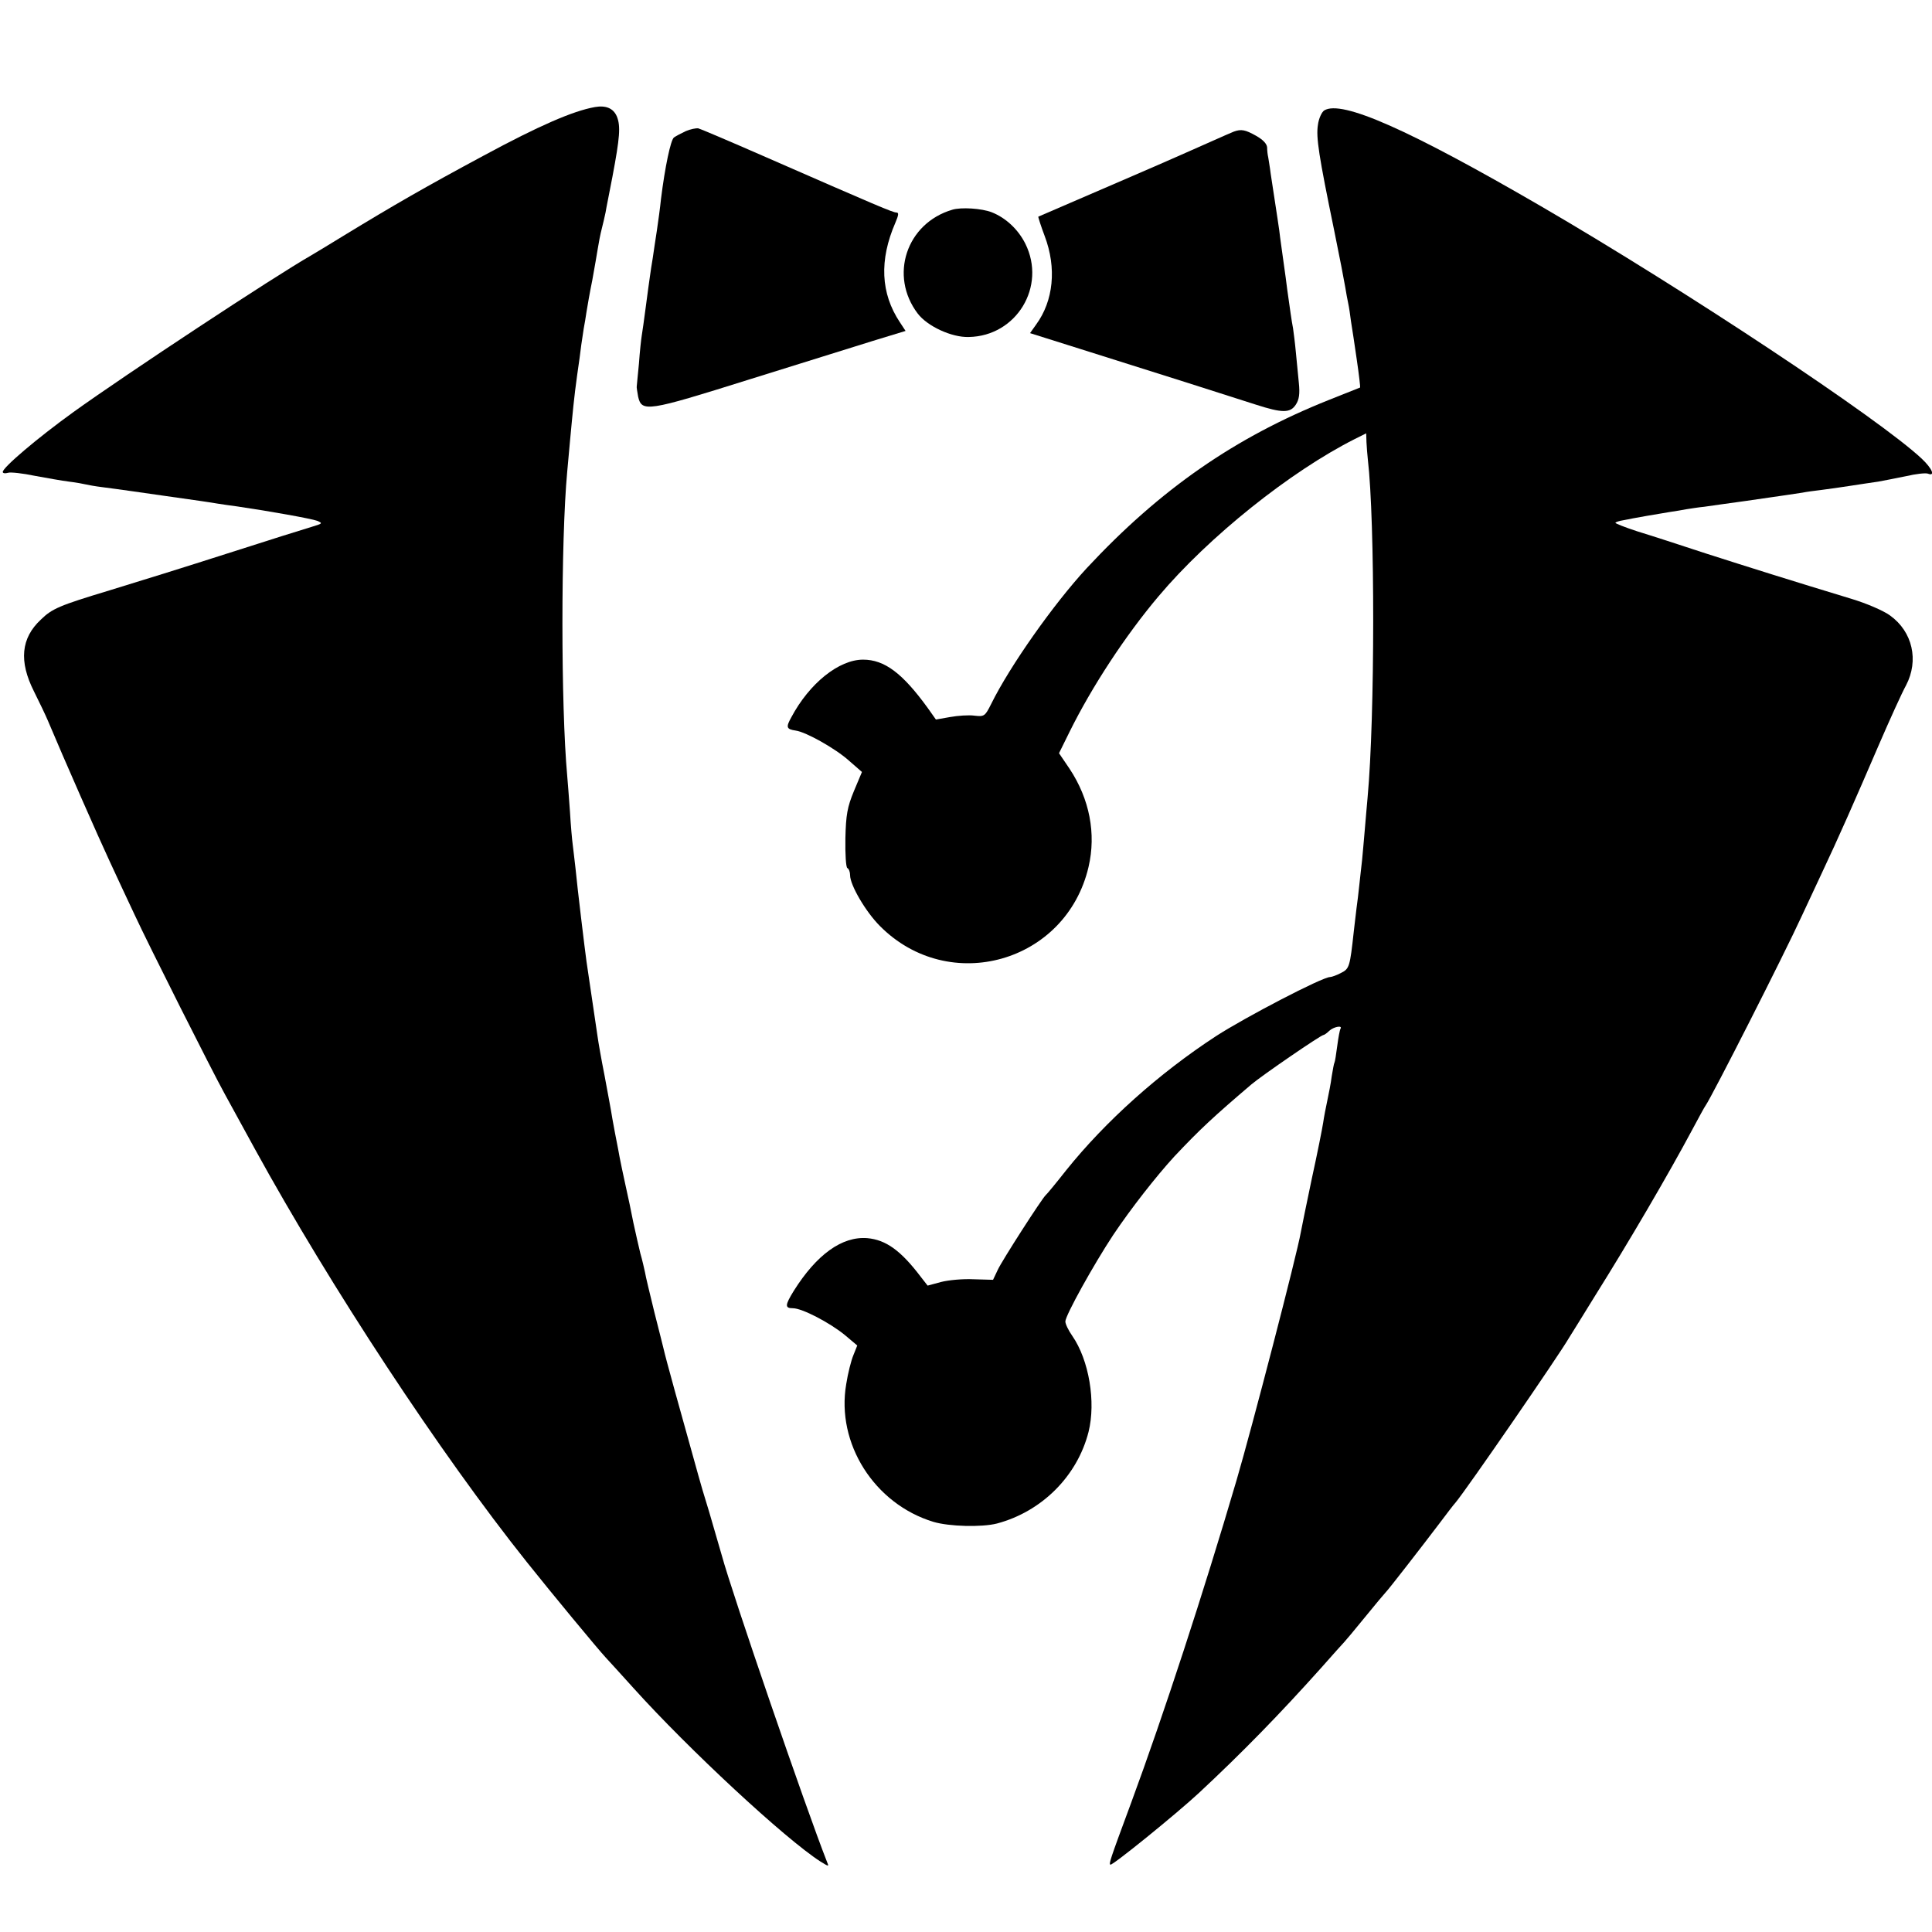
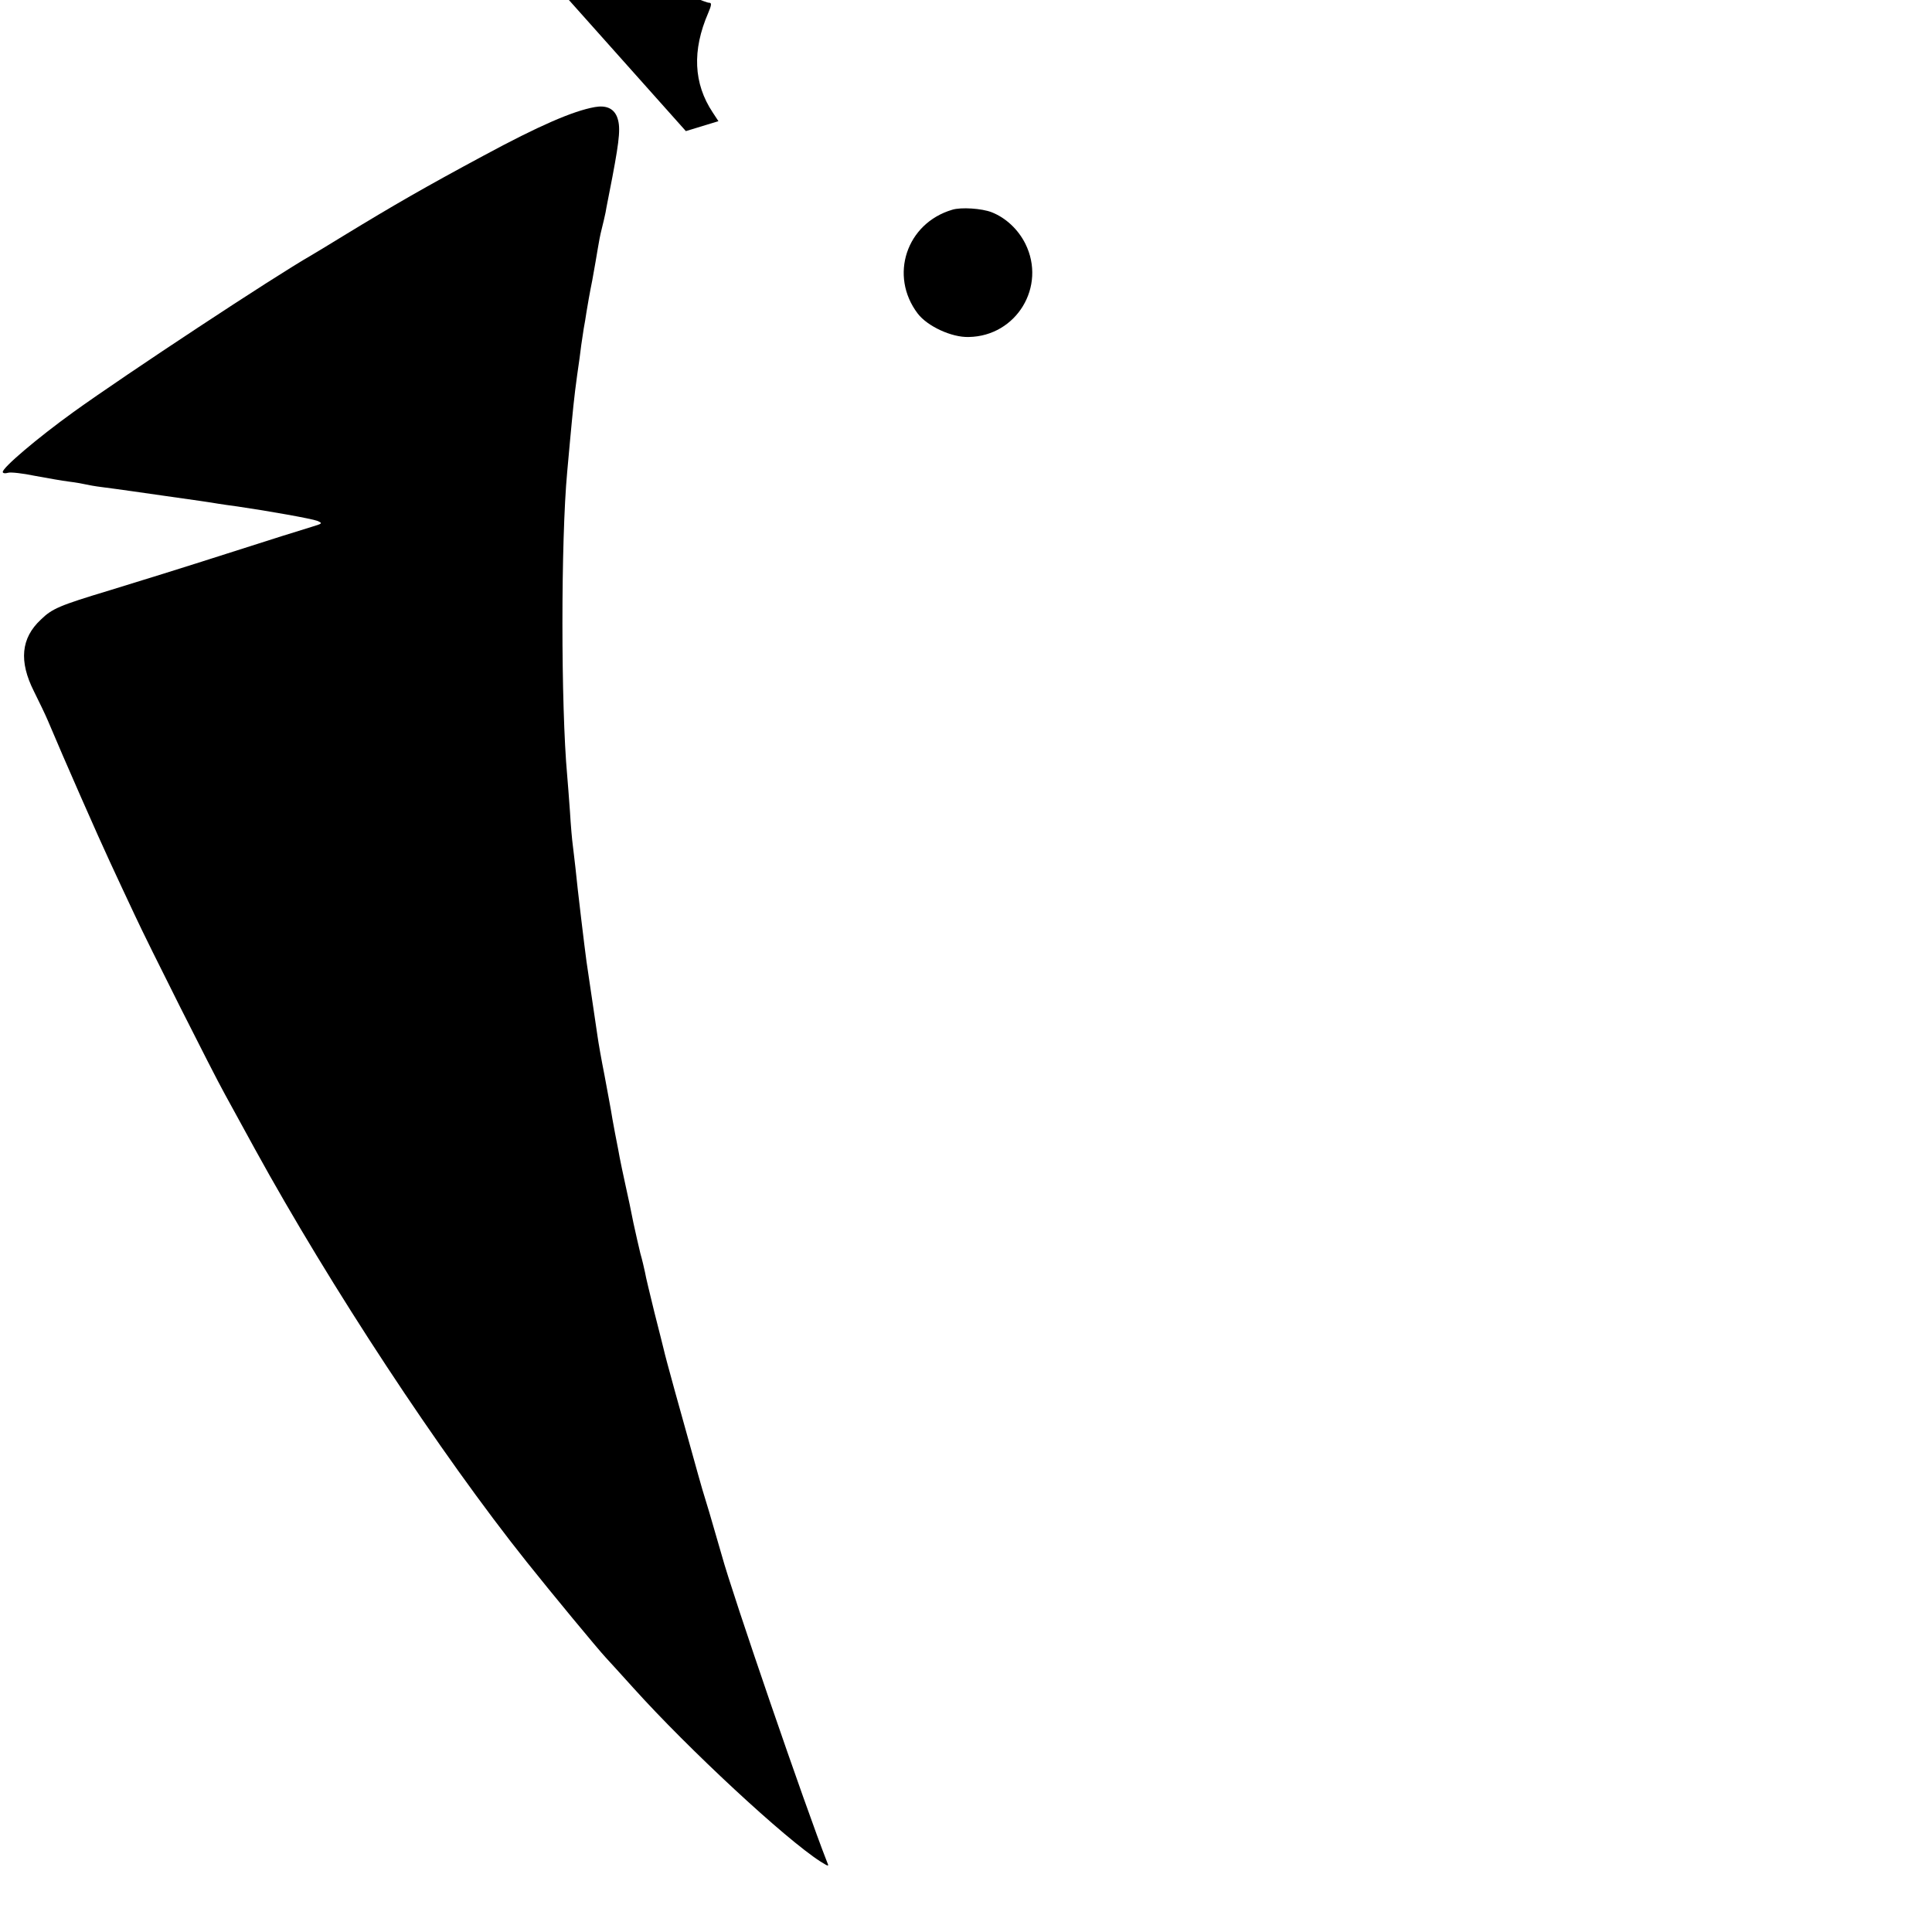
<svg xmlns="http://www.w3.org/2000/svg" version="1.0" width="700pt" height="700pt" viewBox="0 0 700 700" preserveAspectRatio="xMidYMid meet">
  <g transform="translate(0,700) scale(0.1,-0.1)" fill="#000000" stroke="none">
    <path d="M2155 6612 c-79 -14 -203 -68 -403 -176 -212 -114 -325 -179 -507 -290 -55 -34 -107 -65 -117 -71 -135 -77 -673 -432 -862 -568 -133 -96 -256 -201 -256 -217 0 -5 9 -6 19 -3 10 3 54 -2 97 -11 44 -8 99 -18 124 -21 25 -3 52 -8 60 -10 8 -2 35 -7 60 -10 25 -3 74 -10 110 -15 36 -5 83 -12 105 -15 121 -17 183 -26 205 -30 14 -2 45 -7 70 -10 116 -17 267 -44 289 -52 21 -9 20 -10 -20 -22 -24 -7 -161 -50 -304 -96 -143 -46 -336 -106 -428 -134 -182 -55 -208 -66 -249 -106 -72 -67 -80 -151 -25 -260 19 -38 42 -86 50 -105 57 -136 187 -431 224 -510 24 -52 65 -140 91 -195 50 -108 282 -569 327 -650 46 -84 81 -148 109 -199 273 -497 669 -1100 985 -1496 90 -113 258 -316 286 -346 11 -12 56 -61 100 -110 199 -221 550 -547 678 -629 31 -19 31 -19 23 0 -76 193 -343 970 -381 1110 -8 28 -28 97 -45 155 -18 58 -36 119 -40 135 -67 239 -119 427 -125 455 -2 8 -17 69 -34 135 -16 66 -32 131 -34 145 -3 14 -10 45 -17 69 -6 24 -17 74 -25 110 -7 36 -20 99 -29 138 -9 40 -18 85 -21 100 -3 16 -7 39 -10 53 -3 14 -10 52 -16 85 -5 33 -19 105 -29 160 -11 55 -22 118 -25 140 -6 42 -32 218 -40 271 -6 43 -33 266 -40 339 -4 33 -8 71 -10 85 -2 14 -7 68 -10 120 -4 52 -8 111 -10 130 -23 253 -23 852 0 1100 2 25 7 74 10 110 10 107 15 161 26 240 6 41 13 91 15 110 3 19 7 46 9 60 3 14 7 41 10 60 3 19 12 71 21 115 8 44 17 96 20 115 3 19 9 51 14 70 5 19 11 46 14 60 2 14 14 72 25 130 27 143 30 183 16 218 -13 30 -40 41 -80 34z" />
-     <path d="M4798 6600 c-9 -6 -20 -29 -23 -53 -7 -45 3 -110 59 -382 19 -93 37 -186 40 -205 3 -19 8 -46 11 -60 3 -13 7 -42 10 -65 4 -22 13 -85 21 -139 8 -54 13 -99 12 -100 -2 -1 -52 -21 -113 -45 -339 -135 -611 -323 -878 -610 -120 -130 -278 -354 -346 -492 -22 -44 -25 -46 -60 -42 -21 3 -61 0 -89 -5 l-51 -9 -29 41 c-92 127 -157 176 -235 176 -87 0 -194 -85 -260 -209 -20 -36 -18 -43 16 -48 37 -5 144 -65 193 -109 l47 -41 -29 -69 c-24 -58 -29 -86 -31 -171 -1 -58 2 -105 7 -108 6 -3 10 -15 10 -26 0 -36 57 -133 108 -184 251 -253 675 -133 756 214 28 120 4 246 -69 356 l-38 56 38 77 c81 164 203 350 323 492 182 216 478 452 710 569 l42 21 1 -32 c1 -18 3 -46 5 -63 26 -222 26 -932 -1 -1225 -2 -25 -7 -76 -10 -115 -3 -38 -8 -89 -10 -112 -3 -24 -7 -64 -10 -90 -3 -27 -7 -64 -10 -83 -2 -19 -7 -57 -10 -85 -14 -128 -16 -135 -46 -150 -15 -8 -34 -15 -40 -15 -28 0 -308 -146 -413 -214 -207 -135 -401 -309 -543 -486 -37 -47 -70 -87 -74 -90 -13 -11 -159 -238 -174 -271 l-17 -36 -70 2 c-39 2 -92 -3 -119 -10 l-48 -13 -25 32 c-72 95 -126 134 -194 140 -91 7 -183 -59 -266 -191 -32 -52 -33 -63 -3 -63 33 0 133 -52 188 -97 l45 -38 -14 -35 c-8 -19 -20 -66 -26 -105 -37 -215 102 -434 316 -499 57 -17 175 -20 230 -6 162 43 291 171 332 332 27 108 2 260 -59 348 -14 20 -25 43 -25 52 0 22 103 207 173 313 65 97 156 213 221 284 94 100 144 146 280 262 39 33 252 179 261 179 3 0 13 7 21 15 16 15 49 21 41 8 -3 -5 -8 -33 -12 -63 -4 -30 -8 -57 -10 -60 -2 -3 -6 -26 -10 -50 -3 -25 -11 -64 -16 -88 -5 -23 -12 -59 -15 -80 -3 -20 -21 -111 -41 -202 -19 -91 -37 -178 -40 -195 -13 -77 -178 -712 -233 -899 -119 -405 -264 -849 -381 -1166 -80 -216 -81 -221 -76 -226 5 -6 238 183 320 259 159 148 296 289 442 452 44 50 82 92 85 95 3 3 37 43 75 90 38 47 72 87 75 90 8 7 136 172 195 250 27 36 53 70 58 75 39 46 377 537 412 598 6 9 49 79 96 155 118 188 264 437 352 602 22 41 43 80 47 85 22 31 283 544 349 688 16 34 48 103 71 152 60 127 120 263 206 463 41 95 86 194 100 219 47 90 24 194 -58 253 -23 17 -85 44 -142 61 -211 64 -367 113 -526 164 -91 30 -202 66 -248 80 -46 15 -81 29 -79 31 2 3 15 7 28 9 38 8 131 24 169 30 19 3 46 7 60 10 14 2 43 7 65 9 22 3 90 13 150 21 61 9 126 18 145 21 19 3 46 7 60 9 14 3 45 7 70 10 25 3 72 10 105 15 33 5 78 12 100 15 22 4 68 13 102 20 34 8 69 12 78 9 28 -11 16 18 -22 54 -152 143 -851 607 -1380 915 -477 277 -722 386 -785 347z" />
-     <path d="M2485 6525 c-17 -8 -36 -18 -43 -23 -12 -8 -33 -109 -47 -222 -3 -30 -10 -82 -15 -115 -5 -33 -12 -78 -15 -100 -4 -22 -8 -51 -10 -65 -2 -14 -9 -63 -15 -110 -6 -47 -13 -95 -15 -107 -2 -12 -7 -57 -10 -100 -4 -43 -8 -80 -8 -83 -1 -3 2 -19 5 -37 13 -57 33 -54 399 61 184 57 387 121 452 141 l118 36 -21 32 c-69 104 -75 224 -16 360 12 28 13 37 4 37 -13 0 -67 23 -483 205 -121 53 -227 98 -235 100 -9 1 -29 -3 -45 -10z" />
-     <path d="M4470 6523 c-8 -3 -44 -19 -80 -35 -36 -16 -164 -73 -285 -125 -322 -139 -340 -147 -343 -148 -1 -1 9 -33 23 -70 44 -116 32 -235 -31 -321 l-22 -31 181 -57 c264 -83 551 -174 637 -202 96 -31 125 -31 145 0 12 18 15 39 11 78 -3 29 -8 80 -11 113 -3 33 -8 71 -10 85 -6 31 -11 70 -21 140 -4 30 -8 64 -10 75 -10 74 -15 105 -19 140 -3 22 -10 67 -15 100 -5 33 -12 80 -16 105 -3 25 -8 52 -9 60 -2 8 -4 24 -4 36 -1 13 -15 28 -40 42 -39 22 -54 25 -81 15z" />
+     <path d="M2485 6525 l118 36 -21 32 c-69 104 -75 224 -16 360 12 28 13 37 4 37 -13 0 -67 23 -483 205 -121 53 -227 98 -235 100 -9 1 -29 -3 -45 -10z" />
    <path d="M3450 6240 c-166 -49 -229 -239 -125 -376 35 -46 123 -87 185 -85 173 3 282 183 205 338 -26 52 -71 94 -122 114 -36 14 -111 19 -143 9z" />
  </g>
</svg>